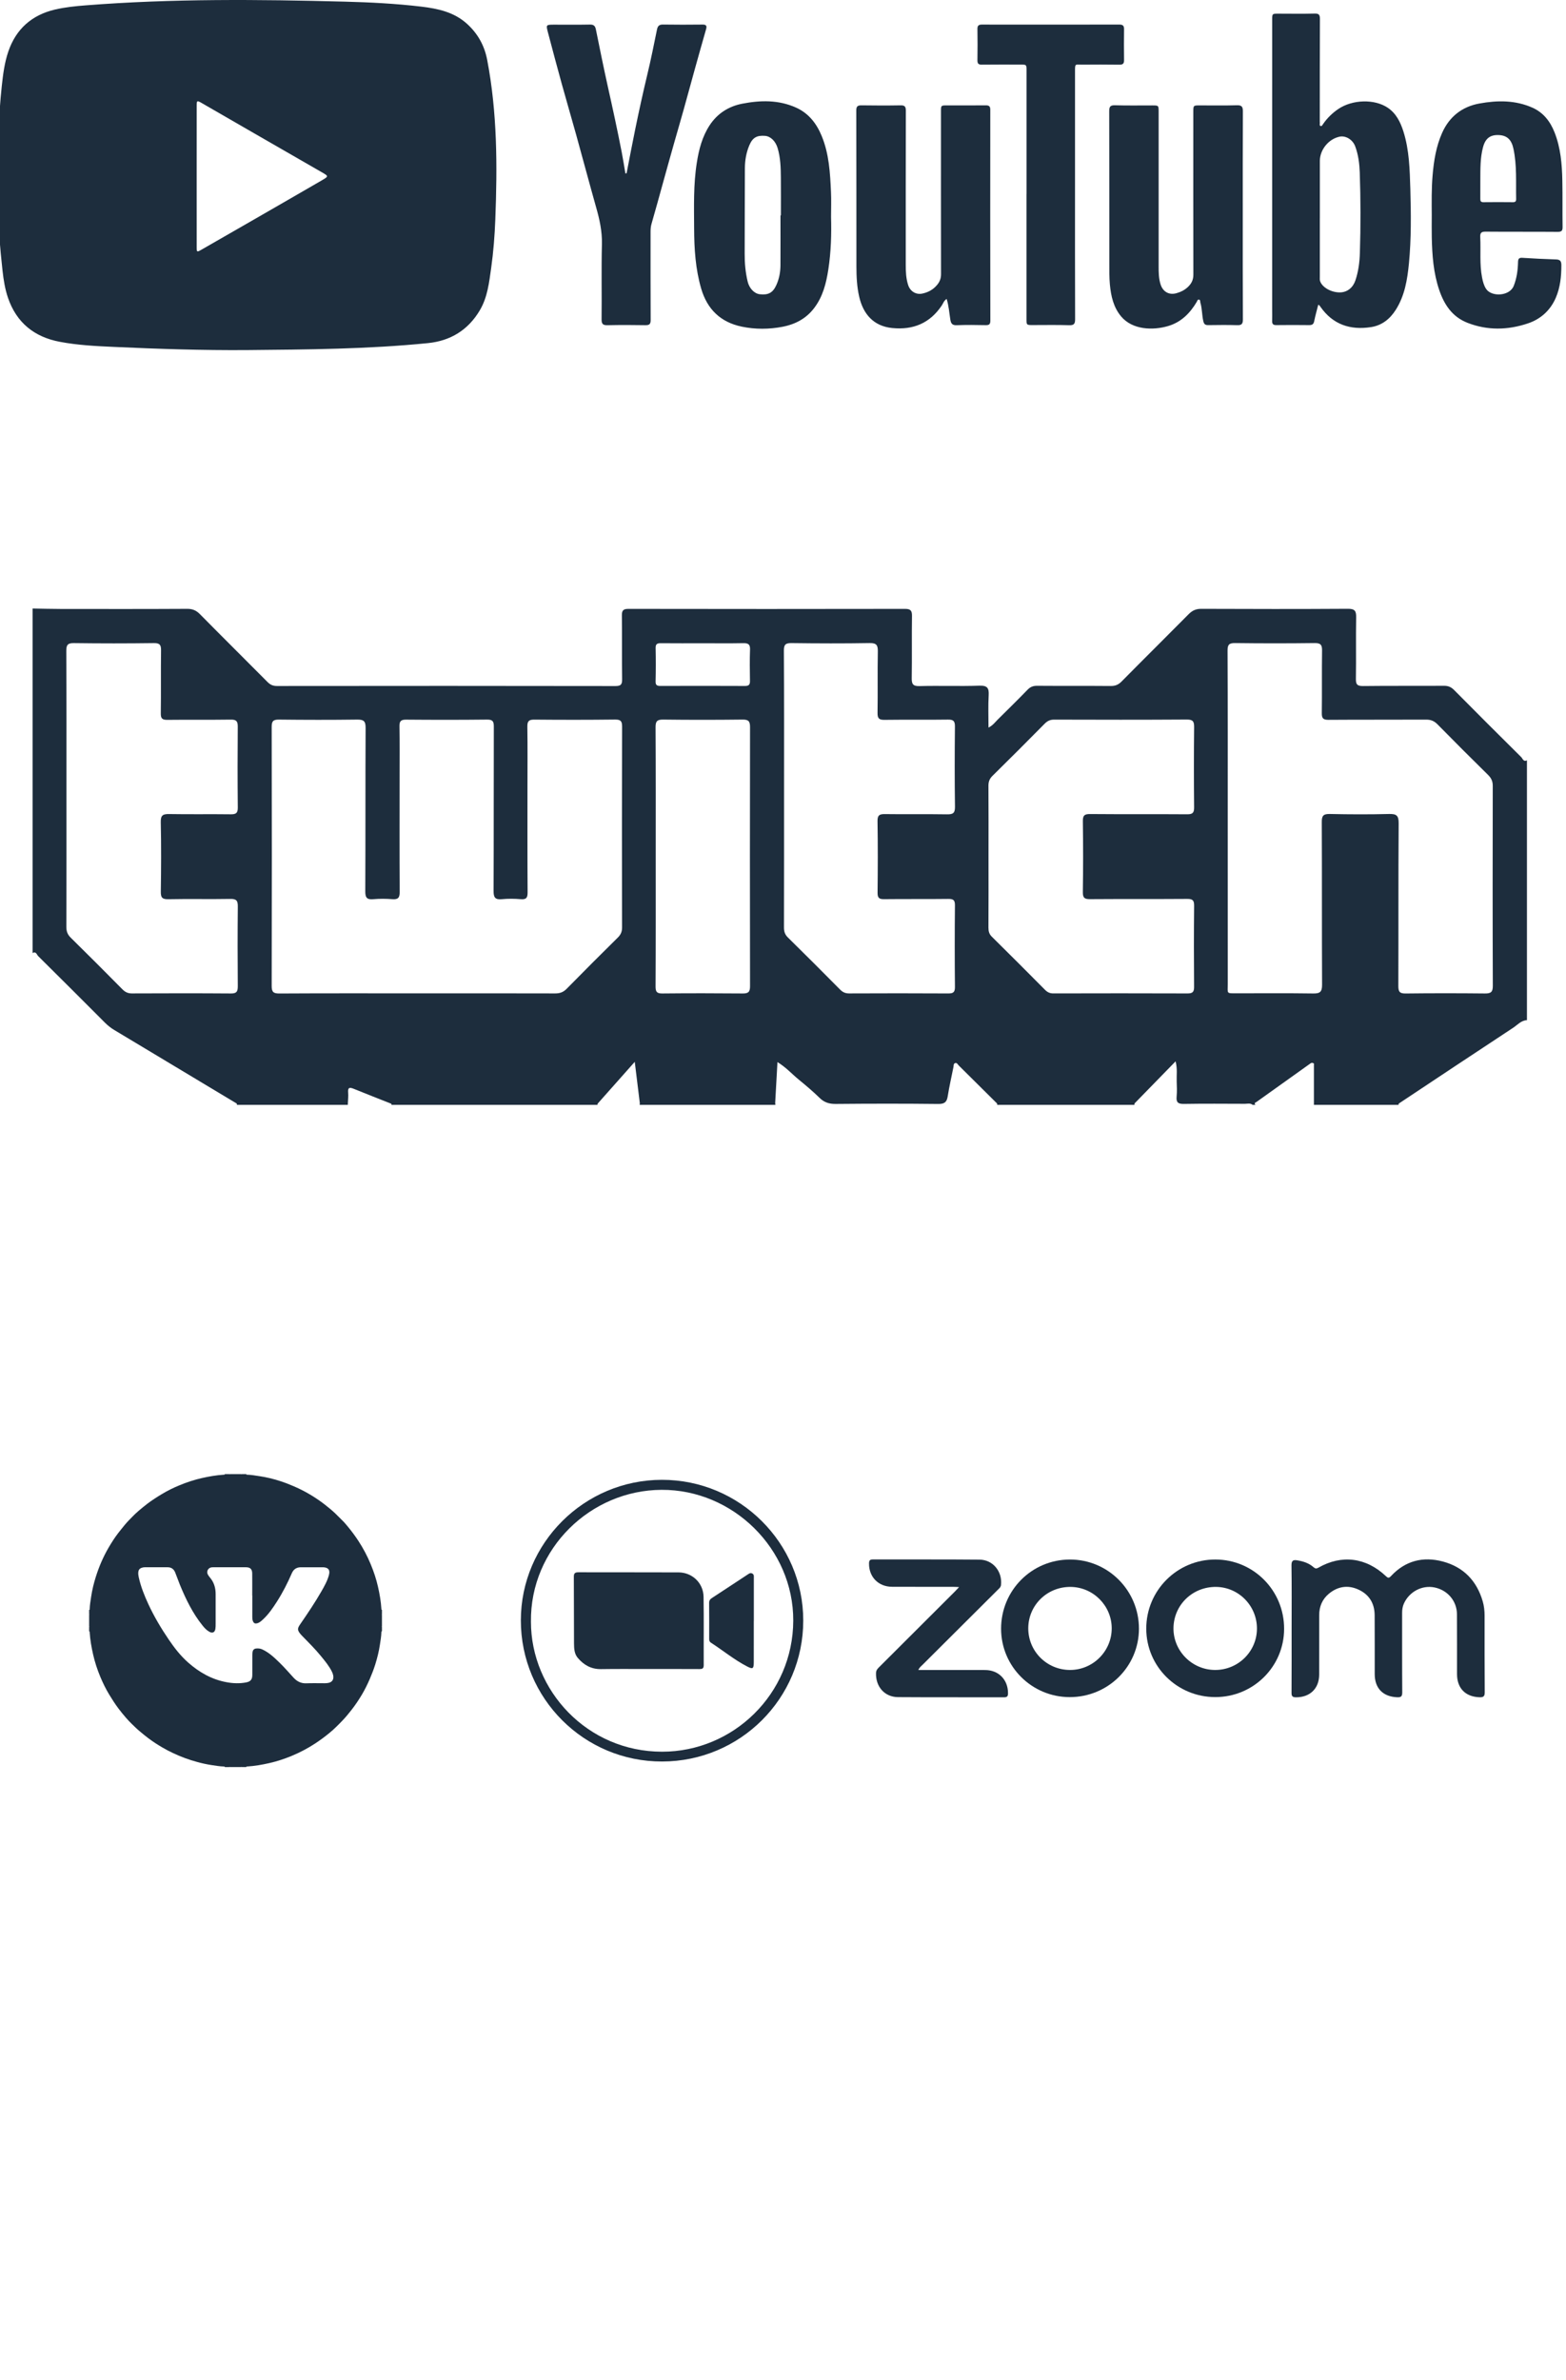
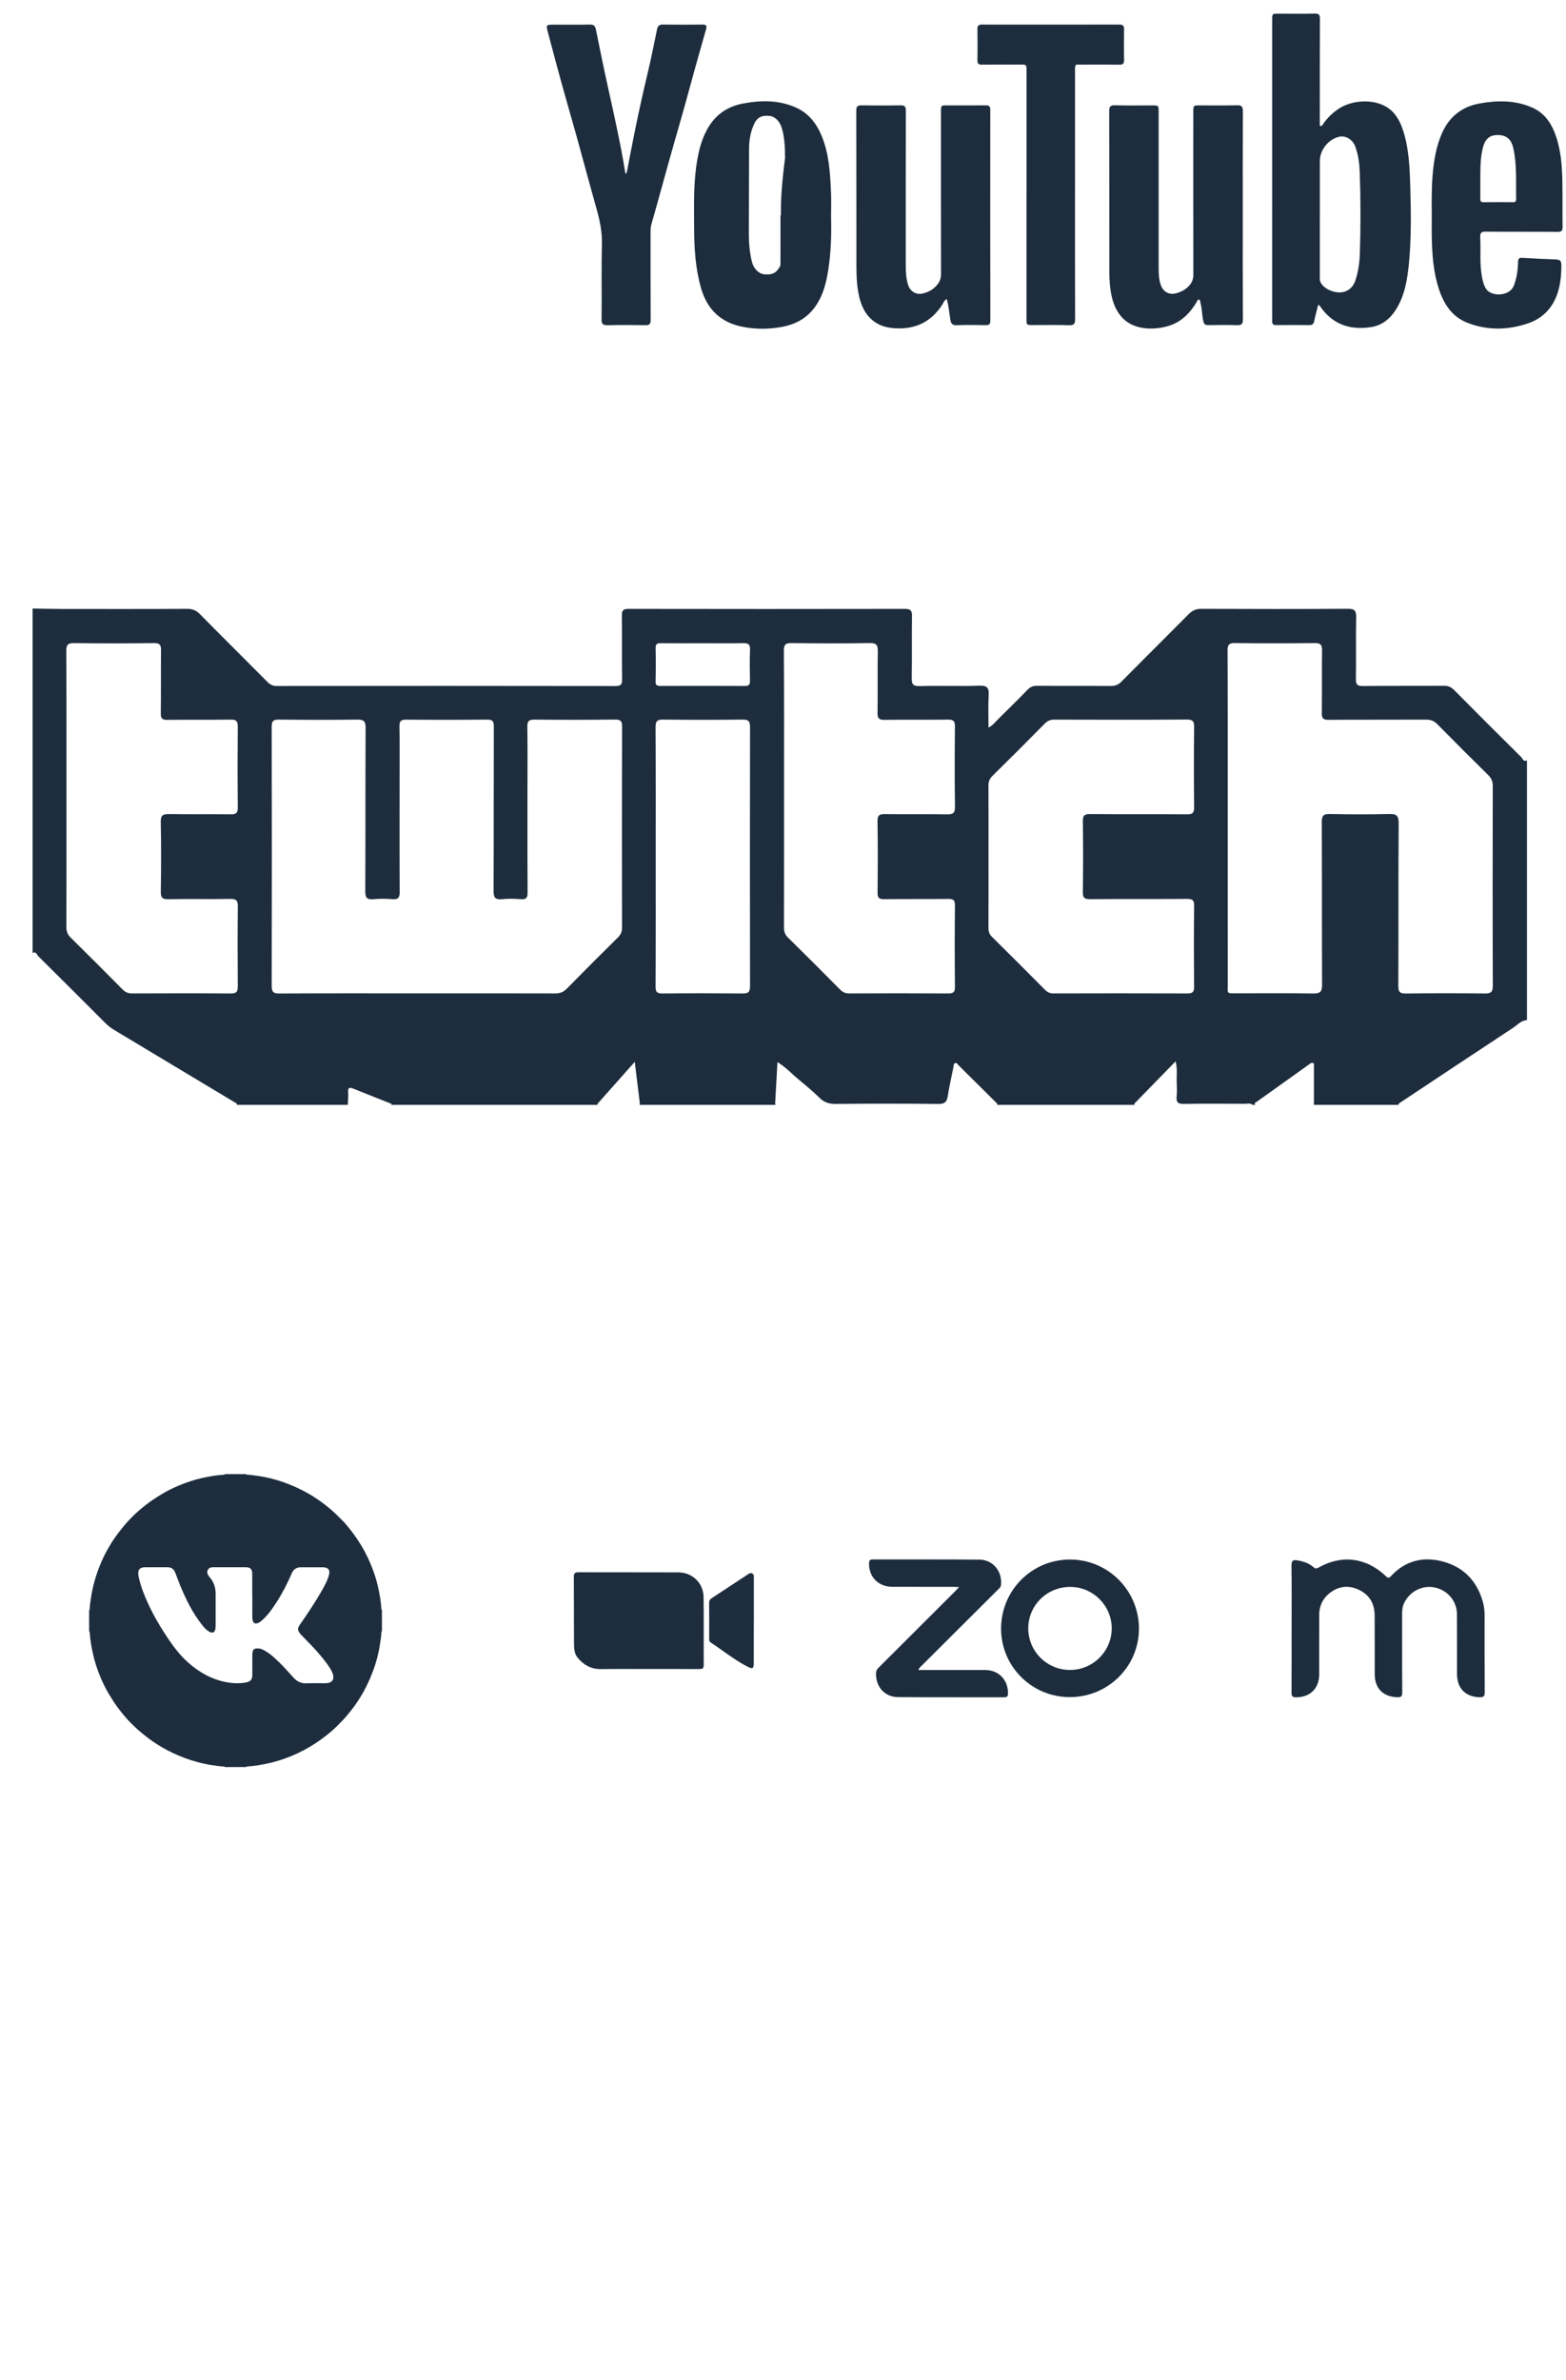
<svg xmlns="http://www.w3.org/2000/svg" id="Layer_1" x="0px" y="0px" width="135.229px" height="205.432px" viewBox="0 0 135.229 205.432" xml:space="preserve">
  <g>
-     <path fill="#1D2D3D" d="M21.342,30.219c-3.846,0.029-7.688-0.1-11.527-0.275c-1.551-0.069-3.108-0.147-4.643-0.438 c-2.209-0.414-3.744-1.65-4.48-3.793c-0.258-0.752-0.385-1.551-0.473-2.342c-0.432-3.906-0.629-7.818-0.383-11.75 c0.09-1.404,0.166-2.81,0.319-4.207c0.109-1.011,0.238-2.021,0.568-2.979c0.664-1.932,2.021-3.137,4.014-3.608 c0.884-0.207,1.785-0.298,2.688-0.367c7.447-0.584,14.904-0.515,22.359-0.318c2.2,0.058,4.405,0.17,6.598,0.43 c1.436,0.171,2.826,0.47,3.943,1.482c0.93,0.844,1.508,1.871,1.745,3.115c0.875,4.563,0.88,9.168,0.701,13.785 c-0.053,1.393-0.162,2.782-0.354,4.159c-0.179,1.265-0.314,2.552-0.992,3.687c-1.014,1.701-2.533,2.623-4.473,2.818 C31.762,30.139,26.551,30.17,21.342,30.219z M16.982,15.219c0,2.029,0,4.059,0.002,6.088c0,0.473,0.017,0.473,0.427,0.238 c1.502-0.865,3.008-1.724,4.51-2.59c1.963-1.131,3.926-2.259,5.885-3.396c0.58-0.338,0.572-0.352-0.006-0.684 c-1.963-1.131-3.928-2.258-5.891-3.39c-1.505-0.866-3.005-1.739-4.513-2.604c-0.383-0.221-0.41-0.199-0.412,0.246 C16.982,11.16,16.984,13.189,16.982,15.219z" />
    <g>
      <path fill="#1D2D3D" d="M121.188,11.346c-0.258-0.811-0.627-1.559-1.354-2.047c-1.146-0.773-3.047-0.711-4.26,0.104 c-0.525,0.357-0.972,0.793-1.33,1.316c-0.054,0.08-0.101,0.191-0.207,0.156c-0.115-0.037-0.062-0.162-0.066-0.25 c-0.008-0.107-0.004-0.217-0.004-0.324c0.002-2.885-0.002-5.768,0.012-8.65c0.002-0.354-0.065-0.491-0.459-0.479 c-1.043,0.029-2.086,0.008-3.127,0.008c-0.537,0-0.535,0.002-0.535,0.531c-0.002,8.34-0.002,16.678-0.002,25.018 c0,0.324,0.011,0.65-0.002,0.976c-0.008,0.254,0.078,0.362,0.353,0.358c0.946-0.012,1.895-0.012,2.842,0 c0.26,0.002,0.387-0.076,0.438-0.348c0.093-0.471,0.228-0.934,0.345-1.4c0.061,0.019,0.076,0.017,0.082,0.023 c0.035,0.041,0.067,0.082,0.098,0.127c1.072,1.547,2.574,2.049,4.377,1.772c0.945-0.146,1.635-0.7,2.141-1.495 c0.777-1.222,0.998-2.607,1.136-4.007c0.205-2.135,0.18-4.274,0.121-6.411C121.734,14.652,121.701,12.967,121.188,11.346z M117.43,21.832c-0.025,0.811-0.127,1.61-0.391,2.385c-0.209,0.611-0.691,1.006-1.306,1.023c-0.741,0.021-1.543-0.414-1.735-0.962 c-0.043-0.12-0.027-0.266-0.027-0.401c0-1.676,0-3.354,0-5.029c0,0,0,0,0.002,0c0-1.652-0.002-3.303,0-4.953 c0.002-0.969,0.748-1.891,1.693-2.096c0.547-0.117,1.145,0.256,1.36,0.832c0.273,0.729,0.365,1.498,0.394,2.264 C117.498,17.207,117.502,19.52,117.43,21.832z" />
      <path fill="#1D2D3D" d="M106.813,9.086c-1.069,0.031-2.141,0.012-3.211,0.012c-0.553,0-0.555,0-0.555,0.563 c-0.002,4.684-0.006,9.366,0.004,14.051c0,0.442-0.16,0.764-0.471,1.059c-0.285,0.271-0.615,0.431-0.979,0.535 c-0.646,0.188-1.18-0.117-1.383-0.76c-0.162-0.514-0.166-1.037-0.166-1.564c0-4.44,0-8.881,0-13.319c0-0.563,0-0.563-0.545-0.563 C98.439,9.097,97.368,9.12,96.3,9.087c-0.424-0.014-0.516,0.115-0.516,0.52c0.014,4.386,0.008,8.771,0.012,13.158 c0,0.596-0.01,1.193,0.045,1.785c0.094,1.002,0.307,1.979,0.979,2.773c0.972,1.153,2.734,1.213,4.058,0.819 c1.117-0.332,1.883-1.104,2.465-2.084c0.045-0.076,0.061-0.207,0.182-0.194c0.15,0.016,0.103,0.165,0.131,0.26 c0.156,0.52,0.13,1.067,0.255,1.6c0.063,0.277,0.178,0.344,0.434,0.34c0.826-0.01,1.652-0.022,2.477,0.004 c0.392,0.015,0.507-0.1,0.505-0.496c-0.017-2.991-0.011-5.983-0.011-8.977c0-2.99-0.006-5.982,0.011-8.975 C107.326,9.219,107.238,9.074,106.813,9.086z" />
      <path fill="#1D2D3D" d="M85.514,9.484c0.002-0.309-0.104-0.395-0.396-0.391c-1.109,0.012-2.222,0.004-3.33,0.004 c-0.531,0-0.531,0-0.531,0.516c0,4.685-0.004,9.365,0.004,14.05c0,0.358-0.104,0.646-0.332,0.922 c-0.344,0.416-0.781,0.653-1.293,0.758c-0.559,0.115-1.047-0.211-1.217-0.746c-0.181-0.563-0.205-1.141-0.205-1.723 c0-4.441-0.004-8.881,0.008-13.32c0-0.354-0.096-0.469-0.457-0.461c-1.123,0.02-2.248,0.016-3.371,0 c-0.324-0.004-0.451,0.08-0.451,0.43c0.013,4.496,0.007,8.988,0.011,13.482c0.002,0.879,0.041,1.752,0.243,2.619 c0.332,1.438,1.199,2.528,2.849,2.692c1.807,0.181,3.25-0.412,4.279-1.946c0.12-0.183,0.184-0.418,0.422-0.566 c0.188,0.615,0.223,1.213,0.319,1.797c0.054,0.32,0.158,0.484,0.539,0.471c0.838-0.034,1.679-0.022,2.519-0.006 c0.297,0.006,0.395-0.078,0.395-0.389C85.506,21.613,85.506,15.549,85.514,9.484z" />
-       <path fill="#1D2D3D" d="M71.758,16.572c-0.074-1.646-0.164-3.297-0.807-4.846c-0.443-1.069-1.119-1.947-2.211-2.438 c-1.511-0.679-3.082-0.642-4.652-0.336c-1.176,0.229-2.142,0.846-2.81,1.864c-0.639,0.978-0.926,2.08-1.104,3.218 c-0.303,1.891-0.242,3.801-0.234,5.707c0.008,1.745,0.115,3.475,0.609,5.17c0.525,1.797,1.686,2.905,3.5,3.284 c1.174,0.244,2.373,0.236,3.553,0.007c1.066-0.209,1.994-0.693,2.681-1.582c0.77-0.992,1.063-2.164,1.247-3.365 c0.236-1.527,0.275-3.068,0.234-4.521C71.764,17.951,71.791,17.26,71.758,16.572z M67.432,18.592c-0.012,0-0.022,0-0.035,0 c0,1.434,0.006,2.869-0.002,4.303c-0.002,0.597-0.112,1.181-0.362,1.726c-0.302,0.659-0.695,0.86-1.423,0.778 c-0.479-0.055-0.907-0.512-1.047-1.09c-0.188-0.793-0.264-1.594-0.258-2.41c0.012-2.461,0.004-4.922,0.018-7.385 c0.005-0.676,0.117-1.344,0.384-1.971c0.28-0.666,0.649-0.873,1.358-0.816c0.49,0.041,0.908,0.465,1.084,1.051 c0.252,0.843,0.275,1.705,0.281,2.568C67.439,16.428,67.432,17.51,67.432,18.592z" />
+       <path fill="#1D2D3D" d="M71.758,16.572c-0.074-1.646-0.164-3.297-0.807-4.846c-0.443-1.069-1.119-1.947-2.211-2.438 c-1.511-0.679-3.082-0.642-4.652-0.336c-1.176,0.229-2.142,0.846-2.81,1.864c-0.639,0.978-0.926,2.08-1.104,3.218 c-0.303,1.891-0.242,3.801-0.234,5.707c0.008,1.745,0.115,3.475,0.609,5.17c0.525,1.797,1.686,2.905,3.5,3.284 c1.174,0.244,2.373,0.236,3.553,0.007c1.066-0.209,1.994-0.693,2.681-1.582c0.77-0.992,1.063-2.164,1.247-3.365 c0.236-1.527,0.275-3.068,0.234-4.521C71.764,17.951,71.791,17.26,71.758,16.572z M67.432,18.592c-0.012,0-0.022,0-0.035,0 c0,1.434,0.006,2.869-0.002,4.303c-0.302,0.659-0.695,0.86-1.423,0.778 c-0.479-0.055-0.907-0.512-1.047-1.09c-0.188-0.793-0.264-1.594-0.258-2.41c0.012-2.461,0.004-4.922,0.018-7.385 c0.005-0.676,0.117-1.344,0.384-1.971c0.28-0.666,0.649-0.873,1.358-0.816c0.49,0.041,0.908,0.465,1.084,1.051 c0.252,0.843,0.275,1.705,0.281,2.568C67.439,16.428,67.432,17.51,67.432,18.592z" />
      <path fill="#1D2D3D" d="M60.977,2.504c0.082-0.289-0.016-0.387-0.313-0.383c-1.138,0.012-2.273,0.016-3.412-0.002 c-0.32-0.004-0.453,0.116-0.517,0.422c-0.268,1.307-0.528,2.619-0.842,3.916c-0.371,1.547-0.711,3.102-1.031,4.66 c-0.264,1.276-0.504,2.559-0.754,3.84c-0.034,0.004-0.069,0.01-0.104,0.014c-0.104-0.606-0.197-1.215-0.314-1.818 c-0.371-1.905-0.782-3.803-1.207-5.698c-0.362-1.634-0.694-3.271-1.026-4.91c-0.062-0.305-0.185-0.43-0.511-0.424 c-1.028,0.02-2.059,0.008-3.086,0.008c-0.707,0-0.719,0.002-0.547,0.658c0.392,1.485,0.787,2.969,1.195,4.448 c0.404,1.466,0.836,2.923,1.242,4.386c0.58,2.09,1.137,4.184,1.725,6.27c0.297,1.041,0.527,2.07,0.502,3.174 c-0.055,2.166-0.004,4.332-0.029,6.496c-0.006,0.435,0.14,0.519,0.529,0.51c1.084-0.024,2.168-0.021,3.25-0.002 c0.353,0.007,0.463-0.092,0.459-0.455c-0.014-2.545-0.008-5.09-0.008-7.633c0-0.229,0.021-0.453,0.088-0.68 c0.338-1.162,0.654-2.33,0.979-3.498c0.325-1.166,0.647-2.336,0.979-3.5c0.264-0.932,0.539-1.861,0.799-2.793 c0.334-1.191,0.656-2.391,0.988-3.584C60.328,4.783,60.652,3.643,60.977,2.504z" />
      <path fill="#1D2D3D" d="M128.295,19.996c2.07,0.018,4.143,0,6.215,0.018c0.342,0.002,0.43-0.102,0.424-0.434 c-0.021-1.326,0.006-2.654-0.021-3.98c-0.027-1.422-0.144-2.838-0.675-4.178c-0.37-0.937-0.959-1.703-1.907-2.127 c-1.482-0.66-3.033-0.642-4.578-0.361c-1.496,0.271-2.594,1.129-3.222,2.537c-0.516,1.162-0.715,2.4-0.821,3.654 c-0.099,1.146-0.082,2.299-0.074,3.449c0,0.637-0.012,1.272,0.002,1.909c0.033,1.543,0.141,3.08,0.646,4.558 c0.432,1.266,1.129,2.313,2.438,2.824c1.728,0.674,3.475,0.631,5.199,0.057c1.108-0.367,1.951-1.119,2.424-2.211 c0.387-0.896,0.484-1.849,0.484-2.816c0-0.34-0.099-0.49-0.451-0.5c-0.976-0.03-1.947-0.078-2.92-0.141 c-0.304-0.021-0.365,0.108-0.371,0.373c-0.017,0.703-0.109,1.391-0.375,2.057c-0.359,0.898-1.93,0.959-2.387,0.246 c-0.193-0.297-0.277-0.635-0.345-0.981c-0.225-1.154-0.098-2.322-0.155-3.482C127.805,20.08,127.932,19.994,128.295,19.996z M127.83,17.156c0.006-0.554,0.002-1.107,0.002-1.662c0.006-0.933-0.015-1.863,0.229-2.777c0.203-0.771,0.619-1.096,1.383-1.057 c0.72,0.036,1.086,0.422,1.248,1.186c0.306,1.432,0.203,2.879,0.232,4.32c0.004,0.207-0.063,0.289-0.275,0.287 c-0.852-0.009-1.703-0.011-2.555,0C127.871,17.455,127.826,17.35,127.83,17.156z" />
      <path fill="#1D2D3D" d="M97.066,5.195c-0.012-0.893-0.012-1.786,0-2.68c0.004-0.307-0.121-0.395-0.412-0.395 c-3.95,0.008-7.903,0.006-11.856,0.002c-0.271,0-0.396,0.076-0.394,0.369c0.013,0.905,0.017,1.813,0,2.721 c-0.002,0.287,0.099,0.371,0.377,0.369c1.111-0.015,2.222-0.006,3.33-0.006c0.533,0,0.533,0.002,0.533,0.52 c0,3.547,0,7.092,0,10.641c-0.002,0-0.002,0-0.004,0c0,3.601,0,7.199,0,10.802c0,0.514,0.01,0.521,0.521,0.521 c1.057,0,2.112-0.021,3.168,0.012c0.43,0.015,0.512-0.135,0.51-0.53c-0.014-3.818-0.008-7.636-0.008-11.453 c0-3.303,0-6.605,0-9.908c0-0.725-0.002-0.598,0.619-0.6c1.069-0.007,2.141-0.013,3.209,0.004 C96.957,5.586,97.07,5.498,97.066,5.195z" />
    </g>
  </g>
  <path fill="#1D2D3D" d="M19.809,152.535c-0.134,0-0.271,0-0.405,0c0.016-0.055-0.025-0.05-0.056-0.05 c-0.365-0.008-0.724-0.072-1.084-0.125c-0.409-0.062-0.809-0.15-1.206-0.258c-0.733-0.195-1.44-0.457-2.124-0.781 c-0.307-0.144-0.606-0.3-0.899-0.472c-0.424-0.246-0.835-0.512-1.228-0.808c-0.244-0.183-0.48-0.381-0.716-0.576 c-0.25-0.204-0.479-0.431-0.708-0.654c-0.177-0.173-0.351-0.356-0.516-0.547c-0.219-0.257-0.438-0.519-0.641-0.791 c-0.289-0.387-0.549-0.791-0.799-1.204c-0.292-0.483-0.541-0.991-0.759-1.512c-0.265-0.634-0.479-1.284-0.63-1.955 c-0.142-0.625-0.253-1.256-0.293-1.895c0-0.033,0.025-0.091-0.047-0.079c0-0.137,0-0.271,0-0.405c0.01,0.008,0.02,0.006,0.02-0.006 c0-0.008-0.013-0.014-0.02-0.021c0-0.336,0-0.674,0-1.012c0.007-0.007,0.02-0.013,0.02-0.019c0-0.012-0.01-0.015-0.02-0.006 c0-0.136,0-0.27,0-0.403c0.07,0.017,0.047-0.04,0.047-0.069c0.011-0.357,0.074-0.707,0.126-1.06 c0.087-0.583,0.226-1.153,0.403-1.715c0.279-0.885,0.643-1.735,1.114-2.539c0.25-0.424,0.515-0.843,0.816-1.234 c0.181-0.236,0.373-0.466,0.56-0.699c0.205-0.25,0.431-0.479,0.655-0.705c0.174-0.179,0.354-0.354,0.547-0.517 c0.262-0.218,0.518-0.438,0.791-0.641c0.388-0.29,0.791-0.55,1.205-0.798c0.485-0.295,0.991-0.545,1.512-0.759 c0.633-0.265,1.284-0.482,1.955-0.633c0.627-0.141,1.256-0.253,1.896-0.291c0.032-0.001,0.088,0.023,0.08-0.05 c0.135,0,0.271,0,0.405,0c-0.007,0.012-0.007,0.021,0.006,0.021c0.006,0,0.014-0.013,0.019-0.021c0.337,0,0.673,0,1.011,0 c0.007,0.009,0.014,0.021,0.019,0.021c0.012,0,0.015-0.01,0.006-0.021c0.135,0,0.271,0,0.405,0c-0.017,0.072,0.039,0.05,0.067,0.05 c0.359,0.009,0.709,0.073,1.062,0.126c0.592,0.086,1.169,0.229,1.738,0.408c0.422,0.133,0.836,0.294,1.244,0.471 c0.515,0.222,1.012,0.479,1.492,0.769c0.4,0.246,0.79,0.509,1.161,0.798c0.314,0.245,0.624,0.497,0.912,0.771 c0.199,0.19,0.388,0.392,0.586,0.582c0.186,0.176,0.348,0.374,0.511,0.57c0.322,0.388,0.619,0.793,0.896,1.213 c0.419,0.641,0.776,1.313,1.067,2.019c0.264,0.634,0.481,1.284,0.631,1.954c0.141,0.626,0.253,1.255,0.291,1.896 c0.003,0.032-0.022,0.088,0.049,0.08c0,0.135,0,0.269,0,0.403c-0.01-0.008-0.02-0.007-0.02,0.006c0,0.008,0.013,0.014,0.02,0.019 c0,0.338,0,0.676,0,1.013c-0.007,0.007-0.02,0.013-0.02,0.021c0,0.012,0.01,0.013,0.02,0.006c0,0.134,0,0.268,0,0.404 c-0.07-0.019-0.048,0.04-0.048,0.066c-0.01,0.357-0.072,0.709-0.125,1.061c-0.087,0.591-0.232,1.17-0.41,1.74 c-0.133,0.422-0.294,0.834-0.469,1.241c-0.201,0.464-0.423,0.915-0.68,1.348c-0.27,0.451-0.562,0.891-0.889,1.309 c-0.246,0.313-0.496,0.622-0.772,0.91c-0.17,0.179-0.341,0.355-0.518,0.526c-0.203,0.199-0.412,0.392-0.633,0.571 c-0.39,0.319-0.793,0.619-1.215,0.896c-0.64,0.419-1.313,0.774-2.018,1.068c-0.633,0.263-1.283,0.479-1.954,0.63 c-0.627,0.142-1.256,0.253-1.896,0.292c-0.034,0.001-0.089-0.023-0.08,0.049c-0.135,0-0.271,0-0.405,0 c0.009-0.011,0.006-0.021-0.006-0.021c-0.006,0-0.013,0.014-0.019,0.021c-0.337,0-0.673,0-1.011,0 c-0.006-0.008-0.014-0.021-0.019-0.021C19.802,152.514,19.802,152.525,19.809,152.535z M21.788,137.723c0,0-0.005,0-0.008,0 c0-0.636,0.006-1.271-0.001-1.909c-0.006-0.377-0.173-0.53-0.551-0.53c-0.936,0-1.871,0-2.807,0c-0.047,0-0.094,0.001-0.14,0.006 c-0.304,0.035-0.478,0.35-0.335,0.618c0.048,0.089,0.107,0.173,0.172,0.249c0.355,0.412,0.504,0.895,0.504,1.431 c0,0.859,0.001,1.72,0,2.579c0,0.146,0.001,0.294-0.023,0.441c-0.047,0.294-0.246,0.394-0.512,0.25 c-0.246-0.133-0.431-0.336-0.602-0.55c-0.849-1.057-1.436-2.261-1.948-3.507c-0.144-0.354-0.265-0.718-0.411-1.071 c-0.114-0.282-0.328-0.444-0.642-0.445c-0.662-0.002-1.323-0.002-1.983-0.002c-0.097,0.002-0.193,0.02-0.285,0.055 c-0.166,0.063-0.254,0.184-0.272,0.357c-0.018,0.158,0.006,0.312,0.04,0.464c0.18,0.81,0.485,1.573,0.833,2.322 c0.496,1.067,1.094,2.073,1.754,3.044c0.487,0.718,1.015,1.396,1.665,1.974c0.972,0.861,2.068,1.484,3.36,1.714 c0.547,0.099,1.097,0.118,1.645,0.015c0.404-0.076,0.546-0.253,0.547-0.659c0.001-0.548,0-1.095,0.001-1.643 c0-0.097,0.006-0.195,0.017-0.29c0.023-0.209,0.123-0.315,0.313-0.338c0.183-0.019,0.36,0,0.529,0.078 c0.589,0.271,1.048,0.713,1.503,1.154c0.42,0.409,0.801,0.854,1.197,1.284c0.3,0.328,0.653,0.508,1.111,0.488 c0.521-0.021,1.045-0.005,1.568-0.006c0.093,0,0.186-0.006,0.277-0.02c0.364-0.049,0.536-0.286,0.471-0.648 c-0.021-0.115-0.062-0.227-0.114-0.332c-0.248-0.502-0.606-0.928-0.957-1.357c-0.505-0.621-1.08-1.178-1.635-1.755 c-0.468-0.485-0.383-0.637-0.103-1.042c0.626-0.909,1.242-1.822,1.79-2.779c0.256-0.45,0.513-0.898,0.648-1.404 c0.117-0.436-0.044-0.653-0.494-0.674c-0.018,0-0.033,0-0.051,0c-0.623,0-1.247,0.001-1.87,0c-0.374-0.002-0.637,0.166-0.785,0.507 c-0.371,0.854-0.792,1.68-1.294,2.465c-0.349,0.543-0.709,1.075-1.186,1.518c-0.158,0.149-0.318,0.304-0.543,0.353 c-0.164,0.035-0.265-0.019-0.333-0.172c-0.05-0.116-0.06-0.237-0.062-0.359C21.788,138.97,21.788,138.348,21.788,137.723z" />
  <path fill="#1D2D3D" d="M131.365,65.357c-1.939-1.922-3.873-3.85-5.794-5.791c-0.256-0.26-0.51-0.371-0.877-0.369 c-2.332,0.017-4.661-0.008-6.993,0.021c-0.511,0.004-0.623-0.148-0.615-0.631c0.029-1.764-0.01-3.529,0.022-5.293 c0.013-0.56-0.116-0.748-0.717-0.744c-4.223,0.027-8.442,0.021-12.664,0.004c-0.467-0.002-0.778,0.152-1.094,0.473 c-1.92,1.939-3.863,3.859-5.783,5.802c-0.272,0.276-0.545,0.389-0.934,0.385c-2.121-0.019-4.242,0-6.363-0.017 c-0.34-0.002-0.584,0.093-0.822,0.341c-0.848,0.873-1.717,1.729-2.582,2.582c-0.227,0.229-0.42,0.502-0.789,0.684 c0-0.982-0.036-1.885,0.015-2.779c0.035-0.627-0.105-0.86-0.799-0.838c-1.72,0.058-3.443-0.01-5.166,0.035 c-0.582,0.016-0.689-0.178-0.679-0.707c0.029-1.785-0.006-3.568,0.021-5.354c0.006-0.472-0.138-0.604-0.607-0.603 c-7.959,0.014-15.918,0.014-23.877,0c-0.438,0-0.574,0.125-0.567,0.566c0.022,1.826-0.003,3.653,0.02,5.479 c0.006,0.443-0.07,0.617-0.574,0.615c-9.744-0.018-19.487-0.014-29.233-0.004c-0.345,0-0.58-0.107-0.82-0.351 c-1.937-1.952-3.893-3.887-5.826-5.846c-0.315-0.322-0.635-0.465-1.096-0.463c-3.654,0.021-7.31,0.014-10.963,0.01 c-0.799-0.002-1.595-0.024-2.392-0.037c0,9.912,0,19.824,0,29.736c0.302-0.168,0.359,0.148,0.482,0.269 c1.926,1.903,3.842,3.819,5.756,5.737c0.254,0.252,0.527,0.472,0.838,0.656c3.521,2.107,7.035,4.221,10.555,6.334 c0.009,0.035,0.013,0.072,0.013,0.109c3.19,0,6.385,0,9.576,0c0-0.043,0.002-0.086,0.002-0.127c0.012-0.312,0.051-0.625,0.024-0.935 c-0.041-0.469,0.154-0.457,0.5-0.315c1.072,0.438,2.154,0.856,3.232,1.284c-0.004,0.031,0.002,0.063,0.02,0.093 c5.924,0,11.847,0,17.769,0c0.016-0.029,0.021-0.062,0.018-0.095c1.047-1.182,2.096-2.36,3.211-3.616 c0.154,1.266,0.297,2.422,0.438,3.573c-0.004,0.047-0.008,0.093-0.015,0.138c3.908,0,7.814,0,11.722,0 c-0.006-0.054-0.011-0.107-0.019-0.162c0.064-1.144,0.131-2.287,0.197-3.527c0.74,0.449,1.25,1.029,1.836,1.508 c0.615,0.504,1.229,1.019,1.795,1.574c0.404,0.4,0.83,0.533,1.396,0.529c2.955-0.027,5.911-0.031,8.866,0.002 c0.535,0.004,0.73-0.16,0.81-0.662c0.133-0.846,0.328-1.682,0.494-2.521c0.022-0.121-0.002-0.278,0.125-0.336 c0.178-0.078,0.244,0.113,0.34,0.205c1.104,1.09,2.203,2.183,3.303,3.275c0.004,0.039,0.008,0.078,0.012,0.115 c3.949,0,7.896,0,11.845,0c0.002-0.041,0.004-0.08,0.012-0.119c1.156-1.187,2.311-2.369,3.547-3.636 c0.168,0.664,0.074,1.199,0.094,1.726c0.017,0.438,0.035,0.881-0.006,1.318c-0.045,0.491,0.119,0.639,0.617,0.631 c1.76-0.029,3.521-0.015,5.281-0.009c0.221,0,0.461-0.081,0.662,0.089c0.086,0,0.168,0,0.252,0c-0.175-0.154,0.022-0.203,0.09-0.252 c1.543-1.107,3.092-2.209,4.641-3.313c0.068-0.047,0.133-0.105,0.313-0.004c0,1.111,0,2.275,0,3.438c0,0.043,0,0.089-0.002,0.132 c2.438,0,4.873,0,7.309,0c0.006-0.033,0.01-0.068,0.01-0.103c3.293-2.188,6.584-4.379,9.888-6.551 c0.377-0.248,0.688-0.637,1.19-0.656c0-7.477,0-14.951,0-22.43C131.551,65.789,131.49,65.48,131.365,65.357z M19.951,85.756 c-2.855-0.021-5.709-0.016-8.564-0.004c-0.348,0.002-0.586-0.121-0.822-0.361c-1.477-1.492-2.959-2.979-4.455-4.449 C5.826,80.666,5.729,80.387,5.73,80c0.013-3.967,0.008-7.933,0.008-11.9c0-3.965,0.007-7.934-0.012-11.899 c-0.002-0.494,0.088-0.695,0.644-0.688c2.309,0.031,4.618,0.031,6.926,0c0.526-0.008,0.617,0.18,0.61,0.648 c-0.024,1.807,0.005,3.61-0.021,5.416c-0.006,0.442,0.123,0.563,0.563,0.561c1.826-0.022,3.652,0.006,5.479-0.021 c0.475-0.009,0.607,0.135,0.604,0.602c-0.02,2.332-0.021,4.66,0.003,6.99c0.006,0.494-0.177,0.586-0.623,0.58 c-1.763-0.023-3.525,0.01-5.289-0.021c-0.543-0.01-0.754,0.09-0.74,0.701c0.045,1.994,0.033,3.99,0.004,5.982 c-0.008,0.508,0.102,0.68,0.645,0.668c1.785-0.037,3.57,0.008,5.354-0.025c0.545-0.014,0.656,0.164,0.65,0.67 c-0.023,2.287-0.021,4.574-0.002,6.863C20.533,85.564,20.455,85.762,19.951,85.756z M53.717,80.059c0,0.365-0.111,0.621-0.373,0.877 c-1.479,1.457-2.949,2.929-4.406,4.412c-0.291,0.297-0.588,0.406-0.994,0.404c-3.967-0.012-7.938-0.006-11.905-0.006 c-3.969,0-7.938-0.011-11.904,0.012c-0.514,0.004-0.676-0.117-0.674-0.652c0.016-7.455,0.016-14.91,0-22.362 c-0.002-0.502,0.141-0.634,0.631-0.629c2.248,0.026,4.494,0.03,6.742,0c0.557-0.007,0.742,0.114,0.737,0.715 c-0.024,4.703-0.004,9.407-0.028,14.108c-0.004,0.582,0.168,0.724,0.703,0.679c0.543-0.048,1.096-0.043,1.637,0 c0.498,0.038,0.635-0.132,0.631-0.627c-0.02-3.357-0.008-6.718-0.008-10.076c0-1.408,0.012-2.814-0.01-4.224 c-0.009-0.436,0.127-0.575,0.567-0.571c2.332,0.02,4.664,0.022,6.994-0.004c0.484-0.005,0.588,0.147,0.586,0.606 c-0.016,4.728,0,9.449-0.021,14.174c-0.004,0.564,0.127,0.781,0.715,0.722c0.539-0.052,1.092-0.046,1.635,0 c0.484,0.041,0.592-0.134,0.588-0.597c-0.021-3.002-0.012-6.006-0.012-9.01c0-1.764,0.018-3.527-0.01-5.289 c-0.006-0.475,0.135-0.609,0.604-0.604c2.332,0.022,4.662,0.022,6.992-0.005c0.494-0.004,0.586,0.171,0.586,0.621 C53.705,68.51,53.705,74.283,53.717,80.059z M56.615,55.936c-0.007-0.352,0.145-0.418,0.448-0.414 c1.217,0.013,2.437,0.004,3.652,0.004c1.154,0,2.311,0.015,3.465-0.008c0.414-0.008,0.605,0.082,0.588,0.549 c-0.035,0.9-0.02,1.806-0.006,2.707c0.006,0.318-0.092,0.439-0.428,0.438c-2.437-0.012-4.871-0.01-7.308-0.002 c-0.278,0-0.418-0.056-0.414-0.377C56.635,57.865,56.637,56.9,56.615,55.936z M64.127,85.756c-2.31-0.021-4.619-0.023-6.933,0 c-0.483,0.006-0.586-0.154-0.584-0.611c0.021-3.737,0.013-7.477,0.013-11.215c0-3.717,0.01-7.434-0.013-11.15 c-0.004-0.518,0.13-0.672,0.658-0.666c2.289,0.029,4.578,0.027,6.867,0c0.508-0.004,0.633,0.156,0.633,0.646 c-0.014,7.455-0.014,14.91,0,22.365C64.771,85.631,64.615,85.762,64.127,85.756z M75.781,77.051 c-0.006,0.441,0.119,0.57,0.562,0.564c1.848-0.021,3.697,0.002,5.545-0.021c0.422-0.002,0.578,0.086,0.574,0.547 c-0.023,2.353-0.023,4.705,0,7.056c0.004,0.459-0.156,0.559-0.58,0.557c-2.855-0.017-5.711-0.014-8.566-0.002 c-0.323,0-0.549-0.107-0.771-0.332c-1.492-1.506-2.99-3.008-4.504-4.494c-0.269-0.26-0.345-0.529-0.343-0.887 c0.009-3.99,0.007-7.979,0.007-11.97c0-3.969,0.01-7.938-0.015-11.905c-0.004-0.537,0.154-0.658,0.668-0.652 c2.246,0.029,4.494,0.037,6.738-0.002c0.613-0.012,0.715,0.199,0.707,0.742c-0.033,1.764,0.004,3.526-0.025,5.291 c-0.008,0.483,0.144,0.6,0.605,0.594c1.826-0.025,3.656,0.006,5.479-0.021c0.478-0.007,0.603,0.133,0.599,0.602 c-0.023,2.311-0.029,4.621,0.004,6.93c0.006,0.556-0.188,0.65-0.687,0.644c-1.782-0.029-3.569,0.004-5.354-0.021 c-0.463-0.006-0.658,0.082-0.648,0.609C75.811,72.936,75.803,74.994,75.781,77.051z M103.115,69.684 c0.005,0.471-0.125,0.609-0.6,0.604c-2.793-0.021-5.586,0.004-8.377-0.021c-0.492-0.006-0.637,0.121-0.629,0.623 c0.027,2.035,0.029,4.072-0.002,6.109c-0.008,0.51,0.152,0.621,0.635,0.615c2.793-0.021,5.586,0,8.377-0.021 c0.478-0.004,0.603,0.131,0.597,0.6c-0.023,2.332-0.023,4.66-0.003,6.992c0.005,0.445-0.137,0.57-0.571,0.568 c-3.863-0.014-7.728-0.012-11.59-0.002c-0.3,0-0.509-0.105-0.714-0.312c-1.524-1.537-3.051-3.065-4.592-4.586 c-0.233-0.229-0.291-0.473-0.291-0.78c0.013-2.06,0.006-4.115,0.006-6.175c0-2.016,0.009-4.03-0.006-6.047 c-0.004-0.358,0.084-0.621,0.351-0.881c1.512-1.486,3.01-2.988,4.5-4.496c0.237-0.238,0.469-0.358,0.817-0.356 c3.82,0.012,7.644,0.018,11.465-0.007c0.509-0.002,0.634,0.154,0.628,0.644C103.092,65.066,103.092,67.375,103.115,69.684z M128.234,85.756c-2.289-0.023-4.575-0.025-6.864,0.002c-0.515,0.004-0.619-0.164-0.619-0.646c0.018-4.684-0.006-9.364,0.028-14.047 c0.005-0.686-0.204-0.817-0.834-0.803c-1.7,0.043-3.401,0.037-5.102,0c-0.547-0.01-0.707,0.125-0.703,0.689 c0.023,4.684,0.002,9.364,0.025,14.049c0.004,0.617-0.179,0.768-0.775,0.756c-2.184-0.033-4.367-0.01-6.553-0.014 c-0.959,0-0.818,0.061-0.818-0.793c-0.004-4.787-0.002-9.574-0.002-14.363c0-4.808,0.008-9.617-0.014-14.424 c-0.004-0.541,0.153-0.658,0.668-0.652c2.287,0.029,4.576,0.029,6.865,0c0.51-0.004,0.633,0.158,0.627,0.643 c-0.025,1.806,0.002,3.611-0.021,5.419c-0.004,0.44,0.131,0.563,0.568,0.563c2.813-0.02,5.627-0.004,8.44-0.018 c0.412-0.004,0.701,0.121,0.99,0.414c1.441,1.467,2.898,2.922,4.365,4.364c0.271,0.271,0.399,0.541,0.399,0.937 c-0.012,5.752-0.016,11.506,0.005,17.262C128.914,85.627,128.746,85.762,128.234,85.756z" />
  <g>
    <path fill="#1D2D3D" d="M128.199,139.459c0-0.419-0.045-0.836-0.162-1.236c-0.516-1.771-1.658-2.955-3.436-3.432 c-1.714-0.459-3.249-0.073-4.484,1.255c-0.184,0.197-0.268,0.171-0.446,0.002c-1.7-1.609-3.82-1.876-5.818-0.729 c-0.179,0.102-0.283,0.086-0.426-0.04c-0.392-0.348-0.87-0.501-1.378-0.588c-0.356-0.063-0.531-0.009-0.525,0.434 c0.026,1.817,0.013,3.637,0.011,5.453c0,1.85,0.005,3.694-0.007,5.542c-0.002,0.289,0.077,0.388,0.372,0.39 c1.208,0.012,2.01-0.748,2.015-1.952c0.006-1.713,0-3.427,0.002-5.14c0-0.743,0.268-1.376,0.838-1.85 c0.769-0.636,1.643-0.773,2.549-0.357c0.926,0.423,1.394,1.189,1.401,2.205c0.014,1.698,0,3.397,0.006,5.096 c0.004,1.226,0.715,1.939,1.925,1.994c0.344,0.016,0.456-0.064,0.453-0.431c-0.018-2.278-0.007-4.56-0.011-6.838 c-0.001-0.288,0.037-0.56,0.156-0.825c0.464-1.021,1.567-1.604,2.642-1.385c1.125,0.23,1.927,1.164,1.937,2.305 c0.014,1.729,0.002,3.458,0.006,5.185c0.004,1.215,0.731,1.948,1.933,1.988c0.334,0.011,0.463-0.059,0.46-0.434 C128.192,143.869,128.2,141.664,128.199,139.459z" />
    <path fill="#1D2D3D" d="M85.077,144.156c-1.906-0.007-3.813-0.002-5.771-0.002c0.089-0.231,0.241-0.331,0.363-0.454 c2.162-2.156,4.328-4.311,6.492-6.467c0.122-0.122,0.261-0.223,0.281-0.433c0.117-1.151-0.696-2.164-1.861-2.174 c-3.069-0.028-6.14-0.009-9.21-0.016c-0.263-0.001-0.324,0.103-0.328,0.344c-0.016,1.16,0.805,2.011,1.982,2.015 c1.758,0.008,3.517,0.003,5.275,0.005c0.153,0,0.306,0.014,0.521,0.022c-0.156,0.166-0.254,0.272-0.357,0.376 c-2.172,2.168-4.346,4.336-6.519,6.506c-0.146,0.146-0.287,0.275-0.297,0.52c-0.048,1.174,0.728,2.087,1.893,2.097 c3.055,0.022,6.11,0.005,9.164,0.015c0.29,0.001,0.343-0.115,0.34-0.374C87.037,144.987,86.234,144.161,85.077,144.156z" />
    <path fill="#1D2D3D" d="M92.389,134.617c-3.302,0.007-5.949,2.671-5.942,5.984c0.007,3.257,2.66,5.893,5.932,5.893 c3.304,0,5.969-2.635,5.973-5.904C98.355,137.288,95.684,134.612,92.389,134.617z M92.385,144.15 c-2.002-0.01-3.607-1.628-3.591-3.619c0.016-1.989,1.643-3.568,3.655-3.55c1.954,0.018,3.548,1.621,3.551,3.57 C96.003,142.537,94.374,144.159,92.385,144.15z" />
-     <path fill="#1D2D3D" d="M104.952,134.616c-3.299-0.004-5.972,2.669-5.969,5.968c0.003,3.271,2.668,5.91,5.966,5.908 c3.278,0,5.932-2.629,5.938-5.885C110.897,137.292,108.25,134.621,104.952,134.616z M104.912,144.15 c-1.993-0.014-3.613-1.662-3.578-3.64c0.036-1.993,1.661-3.551,3.682-3.529c1.964,0.022,3.549,1.654,3.525,3.634 C108.518,142.583,106.896,144.163,104.912,144.15z" />
-     <path fill="#1D2D3D" d="M57.158,127.737c-6.705,0.005-12.177,5.453-12.181,12.128c-0.004,6.745,5.46,12.202,12.204,12.188 c6.741-0.013,12.181-5.446,12.182-12.166C69.364,133.188,63.882,127.731,57.158,127.737z M57.175,151.206 c-6.471,0-11.329-5.291-11.326-11.226c-0.072-6.304,5.143-11.349,11.279-11.379c6.159-0.028,11.394,5.087,11.372,11.292 C68.478,146.238,63.304,151.206,57.175,151.206z" />
    <path fill="#1D2D3D" d="M60.755,137.838c-0.019-1.196-0.976-2.106-2.161-2.111c-2.875-0.012-5.75-0.002-8.625-0.01 c-0.296,0-0.42,0.064-0.417,0.393c0.015,1.922,0.003,3.845,0.016,5.766c0.003,0.427,0.029,0.88,0.317,1.224 c0.519,0.616,1.164,0.989,2.013,0.977c1.371-0.022,2.742-0.007,4.111-0.008c1.459,0,2.92-0.005,4.379,0.004 c0.249,0.001,0.382-0.04,0.381-0.334C60.759,141.771,60.788,139.804,60.755,137.838z" />
    <path fill="#1D2D3D" d="M64.945,135.817c-0.162-0.075-0.285,0.03-0.407,0.111c-1.02,0.669-2.036,1.344-3.058,2.009 c-0.165,0.107-0.249,0.222-0.245,0.431c0.011,1.027,0.007,2.054,0.005,3.08c-0.001,0.141,0.013,0.257,0.147,0.344 c1.047,0.677,2.014,1.479,3.127,2.054c0.496,0.258,0.576,0.204,0.577-0.366c0.003-1.19,0.001-2.381,0.001-3.571 c0.001,0,0.003,0,0.004,0c0-1.221,0-2.44,0-3.661C65.095,136.086,65.137,135.905,64.945,135.817z" />
  </g>
</svg>